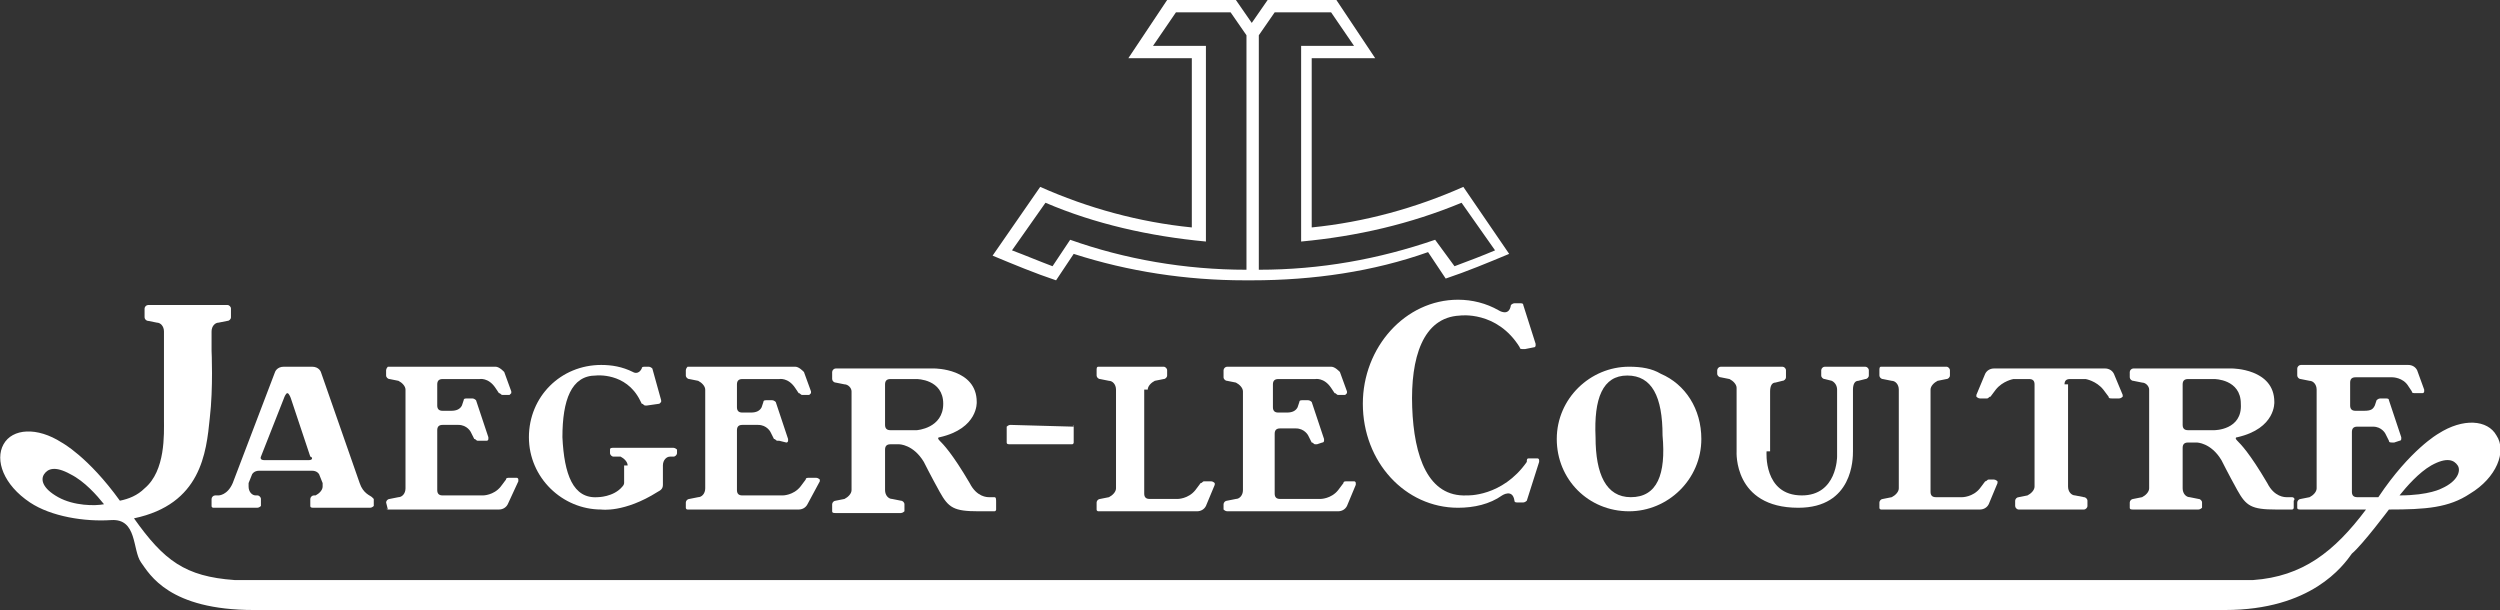
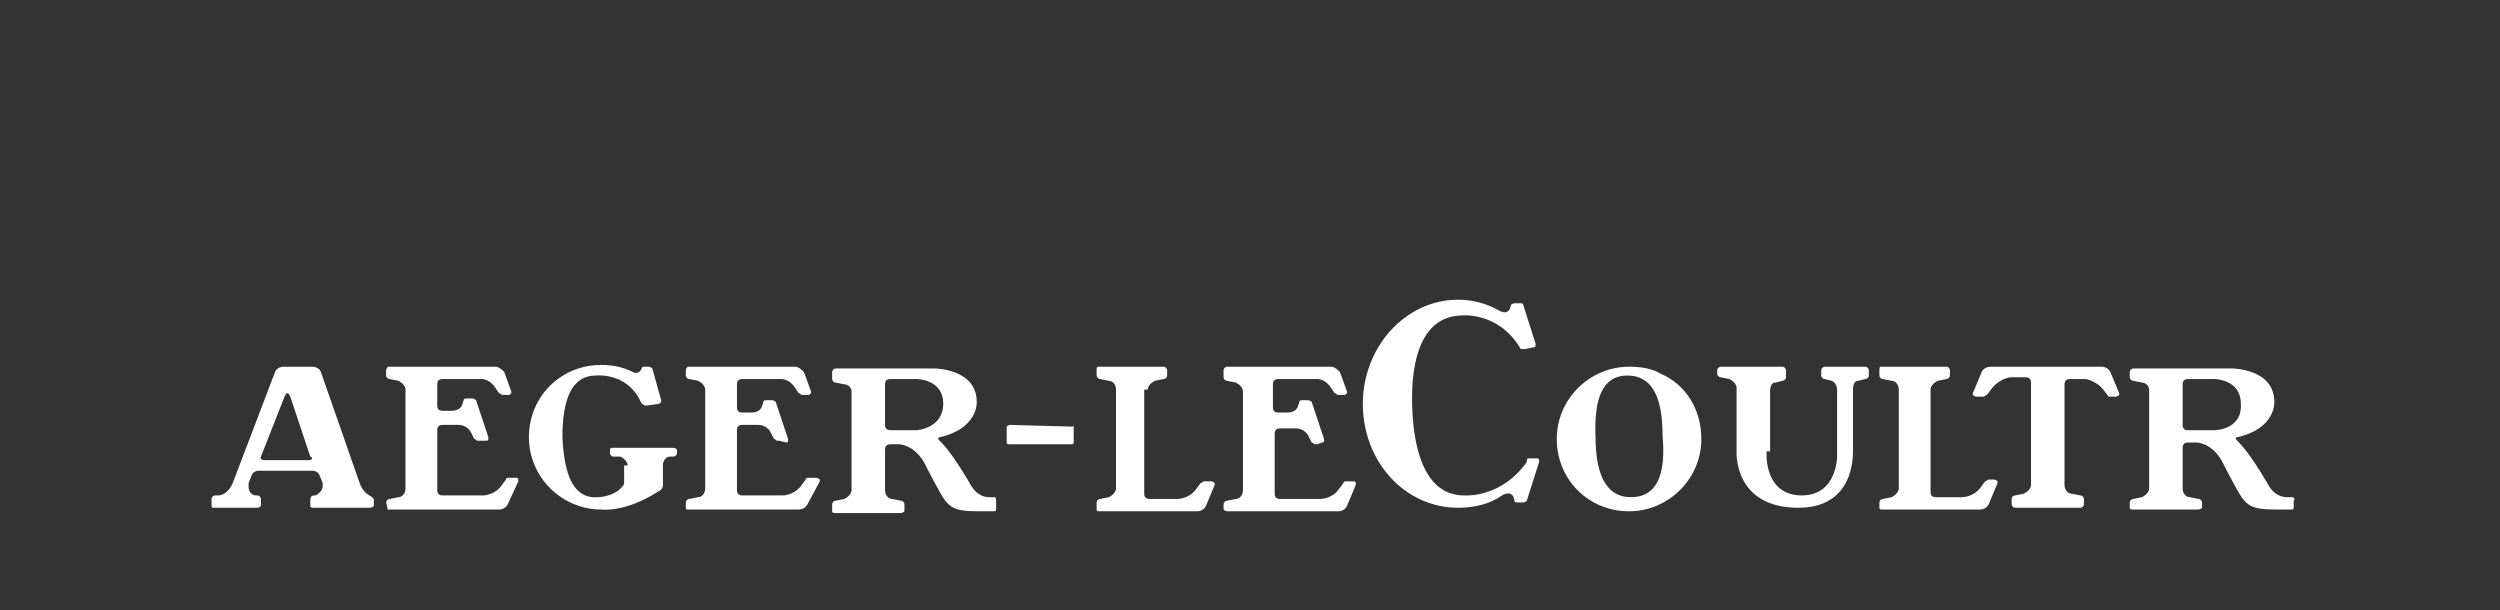
<svg xmlns="http://www.w3.org/2000/svg" id="JLCLogo" viewBox="0 0 141.8 34.6" width="409.827" height="100">
  <rect x="0" y="0" width="141.8" height="34.6" fill="#333333" stroke="none" />
  <g>
    <path fill="#fff" d="M130 28.2h-.3c-.1.0-.7.0-1.1-.8-1-1.7-1.5-2.2-1.7-2.4s0-.2.0-.2c2.2-.5 2.1-2 2.1-2 0-1.9-2.4-1.9-2.4-1.9H121c-.1.0-.2.1-.2.2v.3c0 .1.1.2.2.2l.5.1c.2.0.4.2.4.4v5.6c0 .2-.2.4-.4.5l-.5.1c-.1.0-.2.1-.2.2v.3c0 .1.1.1.2.1h3.7c.1.0.2-.1.2-.1v-.3c0-.1-.1-.2-.2-.2l-.5-.1c-.2.0-.4-.2-.4-.5v-2.3c0-.2.1-.3.3-.3h.5s.8.0 1.4 1c0 0 .4.8.9 1.7s.8 1.1 2.2 1.1h.9c.1.0.1-.1.1-.1v-.4C130.2 28.3 130.1 28.2 130 28.2zM125.6 24.4h-1.5c-.2.0-.3-.1-.3-.3v-2.3c0-.2.1-.3.3-.3h1.5s1.5.0 1.5 1.4C127.2 24.4 125.6 24.4 125.6 24.4z" />
-     <path fill="#fff" d="M117.1 21.8c0-.2.1-.3.3-.3h.9s.6.1 1 .6l.3.4c0 .1.1.1.2.1h.4c.1.0.2-.1.2-.1v-.1l-.5-1.2c-.1-.2-.3-.3-.5-.3h-6.3c-.2.0-.4.1-.5.3l-.5 1.2v.1s.1.1.2.1h.4c.1.0.1-.1.2-.1l.3-.4c.4-.5 1-.6 1-.6h.9c.2.0.3.1.3.3v5.8c0 .2-.2.4-.4.5l-.5.1c-.1.0-.2.1-.2.2v.3c0 .1.1.2.2.2h3.7c.1.0.2-.1.2-.2v-.3c0-.1-.1-.2-.2-.2l-.5-.1c-.2.0-.4-.2-.4-.5v-5.8H117.1z" />
+     <path fill="#fff" d="M117.1 21.8c0-.2.1-.3.3-.3h.9s.6.1 1 .6l.3.4h.4c.1.0.2-.1.2-.1v-.1l-.5-1.2c-.1-.2-.3-.3-.5-.3h-6.3c-.2.0-.4.1-.5.3l-.5 1.2v.1s.1.1.2.1h.4c.1.0.1-.1.2-.1l.3-.4c.4-.5 1-.6 1-.6h.9c.2.0.3.1.3.3v5.8c0 .2-.2.4-.4.5l-.5.1c-.1.0-.2.1-.2.2v.3c0 .1.1.2.2.2h3.7c.1.0.2-.1.2-.2v-.3c0-.1-.1-.2-.2-.2l-.5-.1c-.2.0-.4-.2-.4-.5v-5.8H117.1z" />
    <path fill="#fff" d="M109.5 22.1c0-.2.2-.4.4-.5l.5-.1c.1.0.2-.1.2-.2V21c0-.1-.1-.2-.2-.2h-3.7c-.1.0-.1.1-.1.2v.3c0 .1.1.2.2.2l.5.1c.2.0.4.2.4.5v5.6c0 .2-.2.4-.4.5l-.5.1c-.1.0-.2.1-.2.2v.3c0 .1.1.1.1.1h5.6c.2.0.4-.1.5-.3l.5-1.2v-.1s-.1-.1-.2-.1h-.3c-.1.0-.1.1-.2.1l-.3.4c-.4.5-1 .5-1 .5h-1.5c-.2.0-.3-.1-.3-.3V22.1z" />
    <path fill="#fff" d="M100.2 25.6s-.2 2.5 2 2.5c2 0 2-2.2 2-2.2v-3.8c0-.2-.1-.4-.3-.5l-.4-.1c-.1.0-.2-.1-.2-.2V21c0-.1.1-.2.2-.2h2.3c.1.0.2.1.2.2v.3c0 .1-.1.2-.2.2l-.4.1c-.2.0-.3.2-.3.5v3.5c0 .4.0 3.2-3.1 3.2-3.7.0-3.5-3.2-3.5-3.2V22c0-.2-.2-.4-.4-.5l-.5-.1c-.1.0-.2-.1-.2-.2V21c0-.1.1-.2.2-.2h3.5c.1.0.2.1.2.2v.4c0 .1-.1.2-.2.2l-.4.1c-.2.0-.3.2-.3.5v3.4H100.2z" />
    <path fill="#fff" d="M94.2 21.2c-.5-.3-1.1-.4-1.8-.4-2.2.0-4.1 1.8-4.1 4.1s1.8 4.1 4.1 4.1c2.2.0 4.1-1.8 4.1-4.1C96.5 23.2 95.6 21.8 94.2 21.2zm-1.7 7c-1.4.0-2-1.3-2-3.4-.1-2.2.4-3.5 1.8-3.5s2 1.2 2 3.4C94.5 26.9 94 28.2 92.5 28.2z" />
    <path fill="#fff" d="M86.6 26.2c-1.4 2-3.4 1.9-3.4 1.9-2.2.1-3-2.2-3.1-5s.6-5.1 2.7-5.2c0 0 2.1-.3 3.4 1.8.0.1.1.1.2.1h.1l.5-.1c.1.0.1-.1.1-.1v-.1l-.7-2.2c0-.1-.1-.1-.2-.1h-.3c-.1.0-.2.1-.2.1C85.6 18 85 17.6 85 17.6c-.7-.4-1.5-.6-2.3-.6-3 0-5.4 2.7-5.4 5.9.0 3.3 2.4 5.9 5.4 5.9.9.0 1.8-.2 2.5-.7.0.0.6-.4.7.3.0.1.1.1.2.1h.3c.1.0.2-.1.2-.1l.7-2.2v-.1s0-.1-.1-.1h-.4-.1C86.6 26 86.6 26.1 86.6 26.2z" />
    <path fill="#fff" d="M71.5 20.8h4c.2.0.4.2.5.3l.4 1.1v.1l-.1.1h-.4c-.1.0-.1-.1-.2-.1L75.5 22c-.4-.6-.9-.5-.9-.5h-2.1c-.2.0-.3.1-.3.3v1.3c0 .2.1.3.3.3H73c.3.0.5-.1.6-.3l.1-.3c0-.1.1-.1.2-.1h.3c.1.0.2.1.2.1l.7 2.1v.1s0 .1-.1.1l-.3.1h-.1c-.1.0-.1-.1-.2-.1l-.2-.4s-.2-.4-.7-.4h-.9c-.2.0-.3.1-.3.3V28c0 .2.1.3.3.3h2.3s.6.0 1-.5l.3-.4c0-.1.1-.1.2-.1h.4c.1.0.1.1.1.1v.1l-.5 1.2c-.1.2-.3.3-.5.3h-6.3c-.1.0-.2-.1-.2-.1v-.3c0-.1.1-.2.2-.2l.5-.1c.2.0.4-.2.4-.5v-5.6c0-.2-.2-.4-.4-.5l-.5-.1c-.1.0-.2-.1-.2-.2V21c0-.1.1-.2.2-.2H71.5z" />
    <path fill="#fff" d="M65.1 22.1c0-.2.2-.4.4-.5l.5-.1c.1.0.2-.1.2-.2V21c0-.1-.1-.2-.2-.2h-3.7c-.1.0-.1.1-.1.2v.3c0 .1.1.2.2.2l.5.1c.2.0.4.2.4.5v5.6c0 .2-.2.4-.4.5l-.5.1c-.1.0-.2.1-.2.2v.4c0 .1.1.1.1.1h5.6c.2.0.4-.1.5-.3l.5-1.2v-.1s-.1-.1-.2-.1h-.4c-.1.0-.1.1-.2.1l-.3.4c-.4.5-1 .5-1 .5h-1.6c-.2.0-.3-.1-.3-.3v-5.9H65.1z" />
    <path fill="#fff" d="M60.9 24.2C60.9 24.1 60.8 24.1 60.9 24.2l-3.6-.1c-.1.0-.2.1-.2.1v.9c0 .1.1.1.2.1h3.5c.1.0.1-.1.1-.1V24.2z" />
    <path fill="#fff" d="M56.4 28.2h-.3c-.1.0-.7.0-1.1-.8-1-1.7-1.5-2.2-1.7-2.4s0-.2.0-.2c2.2-.5 2.1-2 2.1-2 0-1.9-2.4-1.9-2.4-1.9h-5.6c-.1.0-.2.1-.2.2v.4c0 .1.1.2.2.2l.5.1c.2.0.4.2.4.4v5.6c0 .2-.2.4-.4.5l-.5.1c-.1.0-.2.1-.2.2V29c0 .1.1.1.2.1h3.7c.1.0.2-.1.2-.1v-.4c0-.1-.1-.2-.2-.2l-.5-.1c-.2.0-.4-.2-.4-.5v-2.3c0-.2.1-.3.3-.3H51s.8.0 1.4 1c0 0 .4.8.9 1.7s.8 1.1 2.2 1.1h.9c.1.0.1-.1.1-.1v-.4C56.5 28.3 56.5 28.2 56.4 28.2zM52 24.4h-1.5c-.2.0-.3-.1-.3-.3v-2.3c0-.2.1-.3.3-.3H52s1.5.0 1.5 1.4C53.5 24.3 52 24.4 52 24.4z" />
    <path fill="#fff" d="M41.1 20.8h4c.2.0.4.2.5.3l.4 1.1v.1l-.1.1h-.4c-.1.0-.1-.1-.2-.1L45.1 22c-.4-.6-.9-.5-.9-.5h-2.1c-.2.0-.3.1-.3.3v1.3c0 .2.1.3.3.3h.5c.3.0.5-.1.6-.3l.1-.3c0-.1.1-.1.2-.1h.3c.1.0.2.1.2.1l.7 2.1v.1s0 .1-.1.1L44.2 25h-.1c-.1.0-.1-.1-.2-.1l-.2-.4s-.2-.4-.7-.4h-.9c-.2.0-.3.1-.3.3v3.4c0 .2.1.3.3.3h2.3s.6.0 1-.5l.3-.4c0-.1.1-.1.2-.1h.4c.1.0.2.1.2.1v.1l-.7 1.3c-.1.2-.3.3-.5.3H39c-.1.0-.1-.1-.1-.1v-.3c0-.1.1-.2.2-.2l.5-.1c.2.0.4-.2.4-.5v-5.6c0-.2-.2-.4-.4-.5l-.5-.1c-.1.0-.2-.1-.2-.2V21c0-.1.1-.2.1-.2h2.1z" />
    <path fill="#fff" d="M35.6 26.4c0-.2-.2-.4-.4-.5h-.4c-.1.0-.2-.1-.2-.2v-.2c0-.1.1-.1.2-.1h3.4c.1.0.2.1.2.1v.2c0 .1-.1.2-.2.2H38c-.2.0-.4.2-.4.5v1.1c0 .2-.1.3-.3.4-1.9 1.2-3.2 1-3.2 1-2.2.0-4.1-1.8-4.1-4.1s1.8-4.1 4.1-4.1c.6.0 1.2.1 1.8.4.0.0.3.2.5-.2.0-.1.1-.1.2-.1h.2c.1.0.2.1.2.1l.5 1.8v.1l-.1.1L36.7 23h-.1c-.1.0-.1-.1-.2-.1l-.1-.2c-.8-1.6-2.5-1.4-2.5-1.4-1.4.0-1.9 1.4-1.9 3.5.1 2.1.6 3.5 2 3.4.0.0.9.0 1.4-.6.1-.1.1-.2.1-.2v-1H35.6z" />
    <path fill="#fff" d="M22 28.9C21.9 28.9 21.9 28.8 22 28.9l-.1-.4c0-.1.1-.2.2-.2l.5-.1c.2.0.4-.2.4-.5v-5.6c0-.2-.2-.4-.4-.5l-.5-.1c-.1.0-.2-.1-.2-.2V21c0-.1.1-.2.1-.2h6.1c.2.0.4.2.5.3l.4 1.1v.1l-.1.1h-.4c-.1.0-.1-.1-.2-.1L28.1 22c-.4-.6-.9-.5-.9-.5h-2.1c-.2.0-.3.1-.3.3V23c0 .2.1.3.3.3h.5c.3.0.5-.1.6-.3l.1-.3c0-.1.1-.1.2-.1h.3c.1.0.2.1.2.1l.7 2.1v.1s0 .1-.1.1h-.4-.1c-.1.0-.1-.1-.2-.1l-.2-.4s-.2-.4-.7-.4h-.9c-.2.0-.3.1-.3.3v3.4c0 .2.1.3.3.3h2.3s.6.0 1-.5l.3-.4c0-.1.1-.1.2-.1h.4c.1.0.1.1.1.1v.1l-.6 1.3c-.1.2-.3.3-.5.3C28.3 28.9 22 28.9 22 28.9z" />
    <path fill="#fff" d="M21.1 28.2c-.1-.1-.5-.2-.7-.8l-2.2-6.3s-.1-.3-.5-.3h-1.6c-.4.0-.5.3-.5.3l-2.4 6.3c-.3.7-.8.7-.8.7h-.2c-.1.0-.2.1-.2.2v.4c0 .1.1.1.1.1h2.5c.1.0.2-.1.2-.1v-.4c0-.1-.1-.2-.2-.2h-.1c-.2.0-.4-.2-.4-.5.0-.1.0-.1.0-.2l.2-.5s.1-.2.4-.2h3c.3.0.4.2.4.2l.2.5s0 .1.0.2c0 .2-.2.4-.4.5h-.1c-.1.0-.2.1-.2.2v.4c0 .1.1.1.2.1H21c.1.0.2-.1.2-.1v-.4C21.2 28.3 21.1 28.2 21.1 28.2zm-3.6-2.1H15c-.3.0-.2-.2-.2-.2l1.3-3.3s.1-.3.2-.3c.1.0.2.3.2.3l1.1 3.3C17.7 25.9 17.8 26.1 17.5 26.1z" />
-     <path fill="#fff" d="M3.3 28.2c-.9-.5-1-1-.8-1.3s.6-.5 1.5.0c.8.4 1.5 1.2 1.9 1.7C5.4 28.7 4.2 28.7 3.3 28.2zM135.5 28.9c2.1.0 3.4-.1 4.6-.9 1.5-.9 2.1-2.4 1.5-3.3-.5-.9-1.9-1-3.3-.1.0.0-1.6.9-3.4 3.6h-1.2c-.2.0-.3-.1-.3-.3v-3.4c0-.2.1-.3.3-.3h.9c.5.0.7.4.7.4l.2.4c0 .1.1.1.2.1h.1l.3-.1c.1.0.1-.1.1-.1v-.1l-.7-2.1c0-.1-.1-.1-.2-.1H135c-.1.0-.2.1-.2.1l-.1.3c-.1.2-.2.3-.6.3h-.5c-.2.0-.3-.1-.3-.3v-1.3c0-.2.1-.3.3-.3h2.1s.6.0.9.5l.2.3c0 .1.1.1.2.1h.4c.1.0.1-.1.1-.1v-.1l-.4-1.1c-.1-.2-.3-.3-.5-.3h-4-2.1c-.1.0-.2.1-.2.2v.4c0 .1.1.2.2.2l.5.1c.2.0.4.2.4.5v5.6c0 .2-.2.4-.4.5l-.5.1c-.1.0-.2.1-.2.2v.3c0 .1.1.1.2.1h3 .7c-1.8 2.4-3.6 3.8-6.4 4H13.3c-2.8-.2-4-1.1-5.7-3.5 3.8-.8 4.1-3.7 4.3-5.7.2-1.7.1-3.8.1-3.8v-1.1c0-.3.2-.5.4-.5l.5-.1c.1.0.2-.1.2-.2v-.5c0-.1-.1-.2-.2-.2H8.4c-.1.0-.2.1-.2.2V18c0 .1.1.2.2.2l.5.1c.2.0.4.2.4.5v5c0 .8.1 2.9-1.1 3.9-.4.4-.9.6-1.4.7-1.8-2.5-3.3-3.3-3.3-3.3-1.4-.9-2.8-.8-3.3.1-.5.9.0 2.3 1.5 3.3 1.2.8 3.1 1.1 4.6 1s1.2 1.7 1.7 2.4 1.6 2.7 6.4 2.7h111.8c4.9.0 6.7-2.5 7.2-3.2C134 30.9 135.5 28.9 135.5 28.9zM136.1 28.1c.4-.5 1.1-1.3 1.8-1.7.9-.5 1.3-.3 1.5.0s0 .9-.9 1.3C138.5 27.7 137.8 28.1 136.1 28.1z" />
-     <path fill="#fff" d="M83 10.6c-2.7 1.2-5.6 2-8.6 2.3V3.3H78L75.8.0h-3.9L71 1.3 70.1.0h-3.9L64 3.3h3.6v9.6c-3-.3-5.9-1.1-8.6-2.3l-2.7 3.9c1.2.5 2.4 1 3.6 1.4l1-1.5c3.1 1 6.4 1.5 9.7 1.5.1.0.3.0.4.0 3.5.0 6.9-.5 10-1.6l1 1.5c1.2-.4 2.4-.9 3.6-1.4L83 10.6zM70.7 15.3c-3.5.0-6.9-.6-10-1.7l-1 1.5c-.8-.3-1.5-.6-2.3-.9l1.9-2.7c2.8 1.2 5.9 1.9 9.1 2.2V2.6h-3L66.7.7h3.1L70.7 2V15.3zm10.7-1.7c-3.2 1.1-6.5 1.7-10 1.7V2l.9-1.3h3.2l1.3 1.9h-3v11.1c3.2-.3 6.2-1 9.1-2.2l1.9 2.7c-.7.3-1.5.6-2.3.9L81.4 13.6z" />
  </g>
</svg>